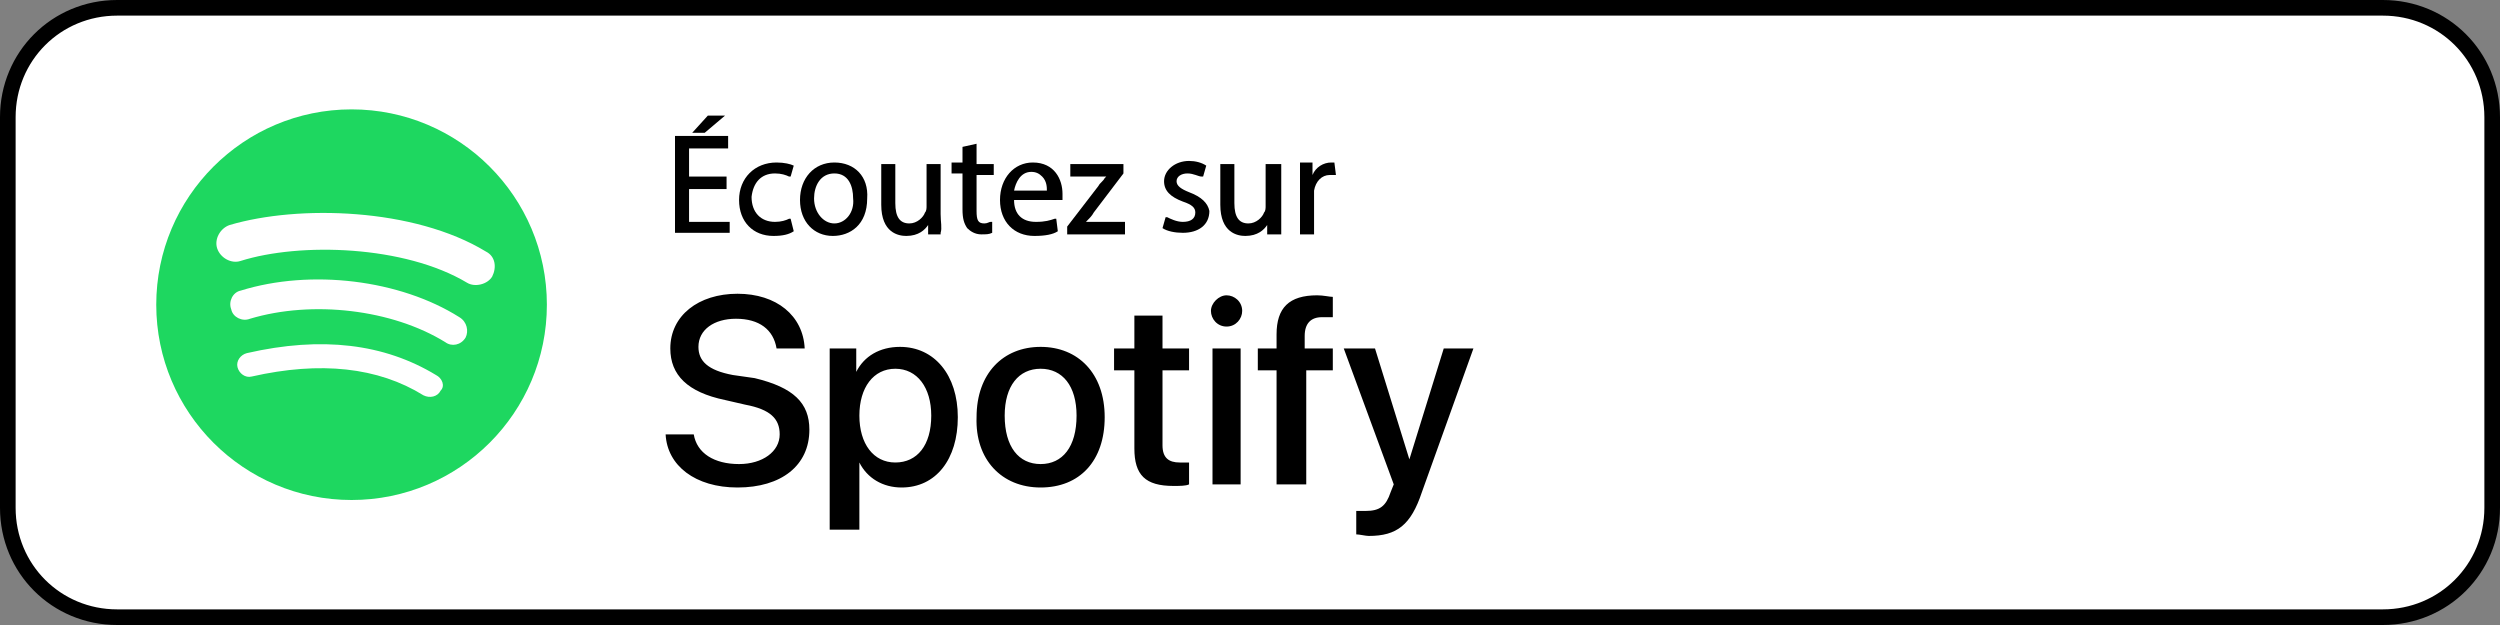
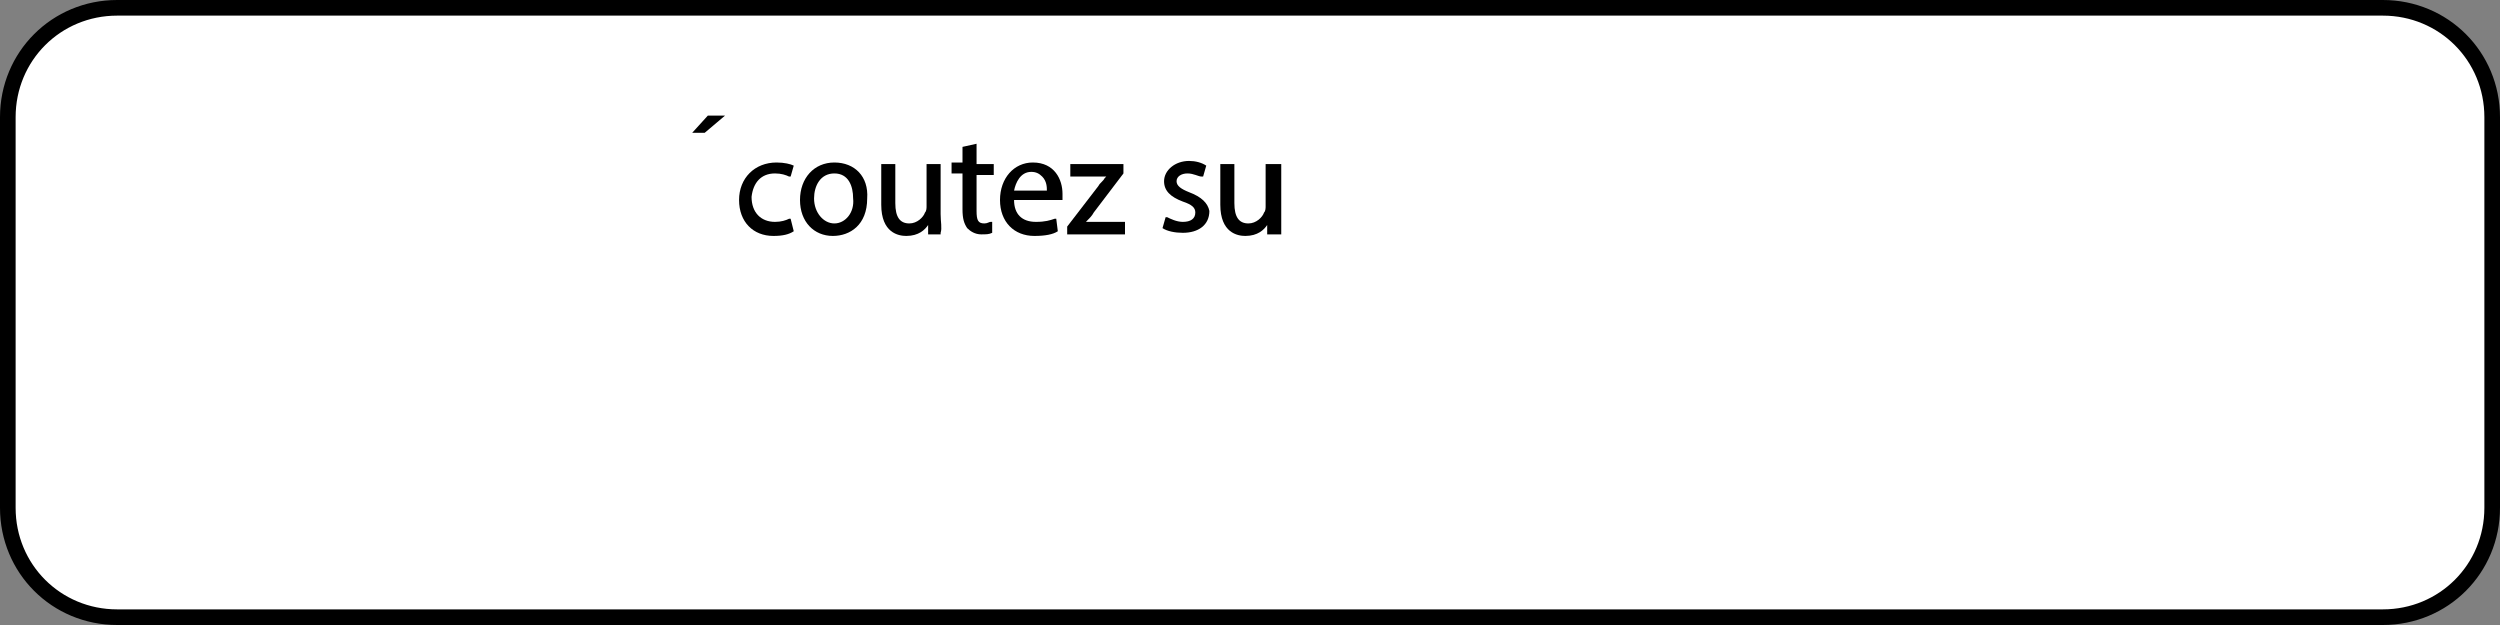
<svg xmlns="http://www.w3.org/2000/svg" version="1.1" id="Layer_1" x="0px" y="0px" viewBox="0 0 160 40" style="enable-background:new 0 0 160 40;" xml:space="preserve">
  <rect x="0" y="0" width="160" height="40" fill="#808080" stroke="none" />
  <style type="text/css">
	.st0{fill-rule:evenodd;clip-rule:evenodd;fill:#FFFFFF;stroke:#000000;}
	.st1{fill-rule:evenodd;clip-rule:evenodd;fill:#1ED760;}
</style>
  <path id="Rectangle" class="st0" d="M7.5,0.5h145c3.9,0,7,3.1,7,7v25c0,3.9-3.1,7-7,7H7.5c-3.9,0-7-3.1-7-7v-25  C0.5,3.6,3.6,0.5,7.5,0.5z" />
-   <path id="Spotify_Icon_RGB_Green" class="st1" d="M29.9,18.1c-4-2.4-10.7-2.6-14.5-1.4c-0.6,0.2-1.3-0.2-1.5-0.8  c-0.2-0.6,0.2-1.3,0.8-1.5c4.4-1.3,11.8-1.1,16.4,1.7c0.6,0.3,0.7,1,0.4,1.6C31.2,18.2,30.4,18.4,29.9,18.1z M29.8,21.6  c-0.3,0.5-0.9,0.6-1.3,0.3c-3.4-2.1-8.5-2.7-12.5-1.5c-0.5,0.2-1.1-0.1-1.2-0.6c-0.2-0.5,0.1-1.1,0.6-1.2c4.5-1.4,10.2-0.7,14,1.7  C29.9,20.6,30,21.2,29.8,21.6z M28.2,25c-0.2,0.4-0.7,0.5-1.1,0.3c-2.9-1.8-6.6-2.2-11-1.2c-0.4,0.1-0.8-0.2-0.9-0.6  c-0.1-0.4,0.2-0.8,0.6-0.9c4.8-1.1,8.8-0.6,12.1,1.4C28.3,24.2,28.5,24.7,28.2,25z M22.5,7C15.6,7,10,12.6,10,19.5  C10,26.4,15.6,32,22.5,32C29.4,32,35,26.4,35,19.5C35,12.6,29.4,7,22.5,7L22.5,7z" />
-   <path d="M47.2,31.2c2.8,0,4.6-1.4,4.6-3.7c0-1.7-1-2.7-3.5-3.3L46.9,24c-1.6-0.3-2.2-0.9-2.2-1.8c0-1.1,1-1.8,2.4-1.8  c1.5,0,2.4,0.7,2.6,1.9h1.8c-0.1-2.1-1.8-3.5-4.3-3.5c-2.5,0-4.3,1.4-4.3,3.5c0,1.7,1.1,2.8,3.5,3.3l1.3,0.3  c1.6,0.3,2.2,0.9,2.2,1.9c0,1.1-1.1,1.9-2.6,1.9c-1.6,0-2.7-0.7-2.9-1.9h-1.8C42.7,29.8,44.5,31.2,47.2,31.2z M55,33.9v-4.3h0  c0.5,1,1.5,1.6,2.7,1.6c2.2,0,3.6-1.8,3.6-4.5s-1.5-4.5-3.7-4.5c-1.3,0-2.3,0.6-2.8,1.6h0v-1.5h-1.7v11.6H55z M57.3,29.6  c-1.4,0-2.3-1.2-2.3-3c0-1.8,0.9-3,2.3-3c1.4,0,2.3,1.2,2.3,3C59.6,28.5,58.7,29.6,57.3,29.6z M66.6,31.2c2.5,0,4.1-1.7,4.1-4.5  c0-2.8-1.7-4.5-4.1-4.5s-4.1,1.7-4.1,4.5C62.4,29.4,64.1,31.2,66.6,31.2z M66.6,29.7c-1.4,0-2.3-1.1-2.3-3.1c0-1.9,0.9-3,2.3-3  s2.3,1.1,2.3,3C68.9,28.6,68,29.7,66.6,29.7z M75.1,31.1c0.4,0,0.8,0,1-0.1v-1.4c-0.1,0-0.4,0-0.6,0c-0.7,0-1.1-0.3-1.1-1.1v-4.8  h1.7v-1.4h-1.7v-2.1h-1.8v2.1h-1.3v1.4h1.3v5C72.6,30.4,73.3,31.1,75.1,31.1z M78.5,20.9c0.6,0,1-0.5,1-1c0-0.6-0.5-1-1-1  s-1,0.5-1,1C77.5,20.4,77.9,20.9,78.5,20.9z M79.4,31v-8.7h-1.8V31H79.4z M83.6,31v-7.3h1.7v-1.4h-1.8v-0.8c0-0.8,0.4-1.2,1.1-1.2  c0.2,0,0.5,0,0.7,0V19c-0.2,0-0.6-0.1-1-0.1c-1.8,0-2.6,0.8-2.6,2.5v0.9h-1.2v1.4h1.2V31H83.6z M87.6,34.3c1.8,0,2.7-0.7,3.4-2.8  l3.3-9.2h-1.9l-2.2,7.1h0l-2.2-7.1H86l3.2,8.7c0,0-0.2,0.5-0.2,0.5c-0.3,0.9-0.7,1.2-1.6,1.2c-0.1,0-0.4,0-0.6,0v1.5  C87,34.2,87.4,34.3,87.6,34.3z" />
  <g>
-     <polygon points="44.1,12.1 46.5,12.1 46.5,11.3 44.1,11.3 44.1,9.5 46.6,9.5 46.6,8.7 43.2,8.7 43.2,14.9 46.7,14.9 46.7,14.2    44.1,14.2  " />
    <polygon points="46.4,7.4 45.3,7.4 44.3,8.5 45.1,8.5  " />
    <path d="M49.6,11.1c0.4,0,0.7,0.1,0.9,0.2l0.1,0l0.2-0.7l0,0c-0.2-0.1-0.6-0.2-1.1-0.2c-1.4,0-2.4,1-2.4,2.4c0,1.4,0.9,2.3,2.2,2.3   c0.6,0,1-0.1,1.3-0.3l0,0L50.6,14l-0.1,0c-0.2,0.1-0.5,0.2-0.9,0.2c-0.9,0-1.5-0.6-1.5-1.6C48.2,11.7,48.7,11.1,49.6,11.1z" />
    <path d="M53.4,10.4c-1.3,0-2.2,1-2.2,2.4c0,1.4,0.9,2.3,2.1,2.3c1.1,0,2.2-0.7,2.2-2.4C55.6,11.3,54.7,10.4,53.4,10.4z M53.4,14.3   c-0.7,0-1.3-0.7-1.3-1.6c0-0.8,0.4-1.6,1.3-1.6c0.9,0,1.2,0.8,1.2,1.6C54.7,13.6,54.1,14.3,53.4,14.3z" />
    <path d="M60.2,13.7v-3.2h-0.9v2.7c0,0.1,0,0.3-0.1,0.4c-0.1,0.3-0.5,0.7-1,0.7c-0.6,0-0.9-0.4-0.9-1.3v-2.5h-0.9v2.6   c0,1.8,1.1,2,1.6,2c0.8,0,1.2-0.4,1.4-0.7l0,0.6h0.8l0-0.1C60.3,14.6,60.2,14.2,60.2,13.7z" />
    <path d="M62.5,9.2l-0.9,0.2v1h-0.7v0.7h0.7v2.3c0,0.6,0.1,0.9,0.3,1.2c0.2,0.2,0.5,0.4,0.9,0.4c0.3,0,0.5,0,0.7-0.1l0,0l0-0.7   l-0.1,0c-0.1,0-0.2,0.1-0.4,0.1c-0.4,0-0.5-0.2-0.5-0.8v-2.3h1.1v-0.7h-1.1V9.2z" />
    <path d="M66.1,10.4c-1.2,0-2.1,1-2.1,2.4c0,1.4,0.9,2.3,2.2,2.3c0.7,0,1.2-0.1,1.5-0.3l0,0L67.6,14l-0.1,0   c-0.3,0.1-0.6,0.2-1.2,0.2c-0.9,0-1.4-0.5-1.4-1.4H68l0-0.1c0-0.1,0-0.2,0-0.3C68,11.5,67.5,10.4,66.1,10.4z M64.9,12.2   c0.1-0.5,0.4-1.2,1.1-1.2c0.3,0,0.5,0.1,0.7,0.3c0.3,0.3,0.3,0.7,0.3,0.9H64.9z" />
    <path d="M70,13.6l1.9-2.5l0,0l0-0.6h-3.4v0.8h2.3l-0.1,0.1c-0.1,0.2-0.3,0.3-0.4,0.5l-2,2.6l0,0v0.5H72v-0.8h-2.5   C69.7,14,69.9,13.8,70,13.6z" />
    <path d="M76.1,12.3c-0.5-0.2-0.8-0.4-0.8-0.7c0-0.3,0.3-0.5,0.7-0.5c0.4,0,0.7,0.2,0.9,0.2l0.1,0l0.2-0.7l0,0   c-0.3-0.2-0.7-0.3-1.1-0.3c-0.9,0-1.6,0.6-1.6,1.3c0,0.6,0.4,1,1.2,1.3c0.6,0.2,0.8,0.4,0.8,0.7c0,0.4-0.3,0.6-0.8,0.6   c-0.4,0-0.8-0.2-1-0.3l-0.1,0l-0.2,0.7l0,0c0.3,0.2,0.8,0.3,1.3,0.3c1,0,1.7-0.5,1.7-1.4C77.3,13,76.9,12.6,76.1,12.3z" />
    <path d="M82,13.7v-3.2H81v2.7c0,0.1,0,0.3-0.1,0.4c-0.1,0.3-0.5,0.7-1,0.7c-0.6,0-0.9-0.4-0.9-1.3v-2.5h-0.9v2.6c0,1.8,1.1,2,1.6,2   c0.8,0,1.2-0.4,1.4-0.7l0,0.6H82l0-0.1C82,14.6,82,14.2,82,13.7z" />
-     <path d="M85.4,10.4c-0.1,0-0.2,0-0.2,0c-0.5,0-1,0.3-1.2,0.8l0-0.7l0-0.1h-0.8l0,0.1c0,0.4,0,0.8,0,1.4v3.1h0.9v-2.4   c0-0.1,0-0.3,0-0.4c0.1-0.6,0.5-1,1-1c0.1,0,0.2,0,0.3,0l0.1,0L85.4,10.4L85.4,10.4z" />
  </g>
</svg>